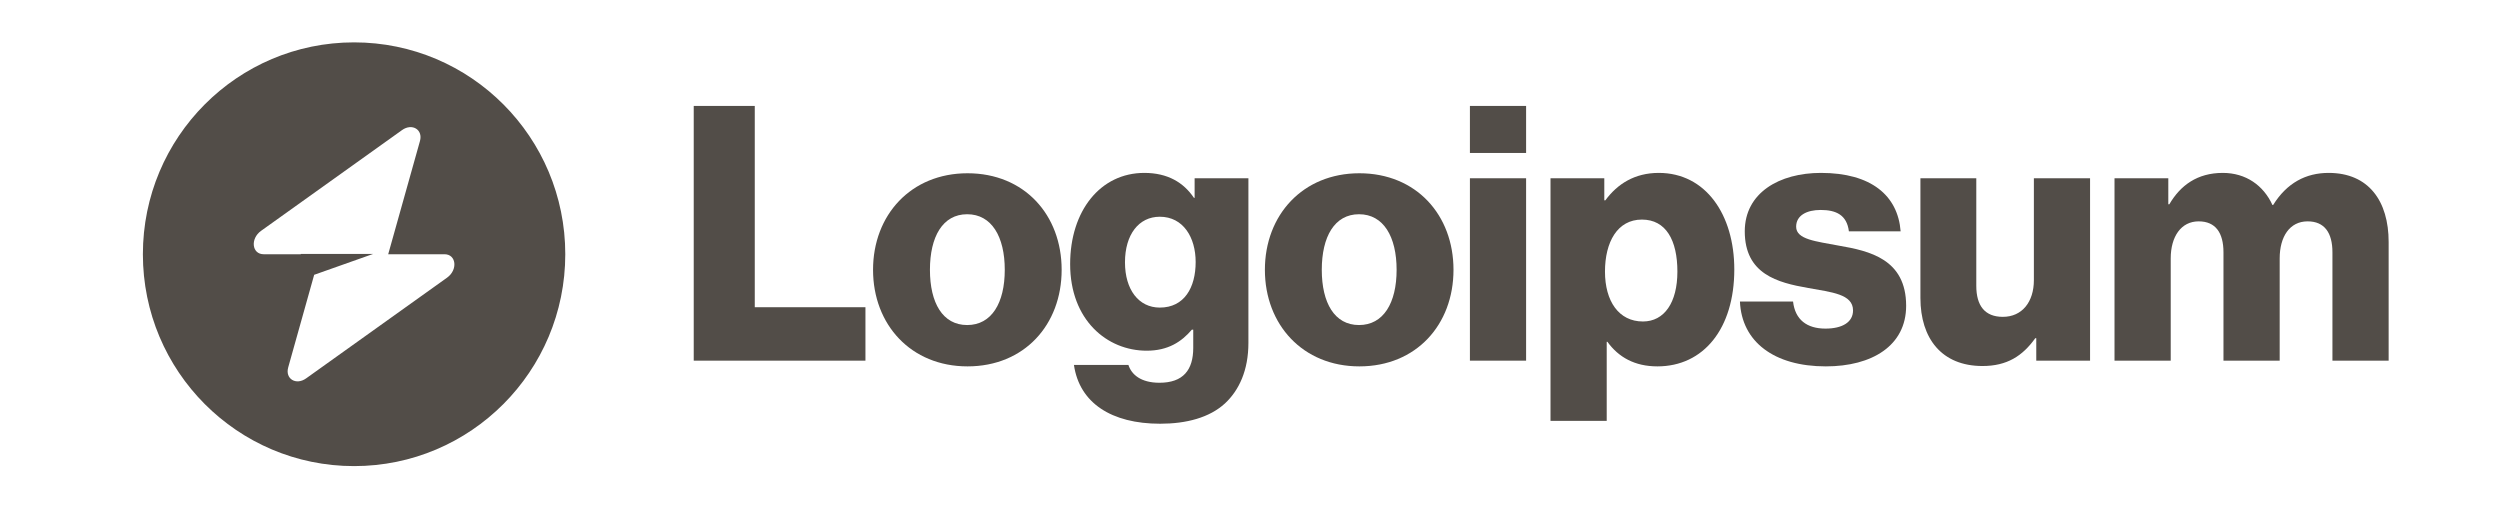
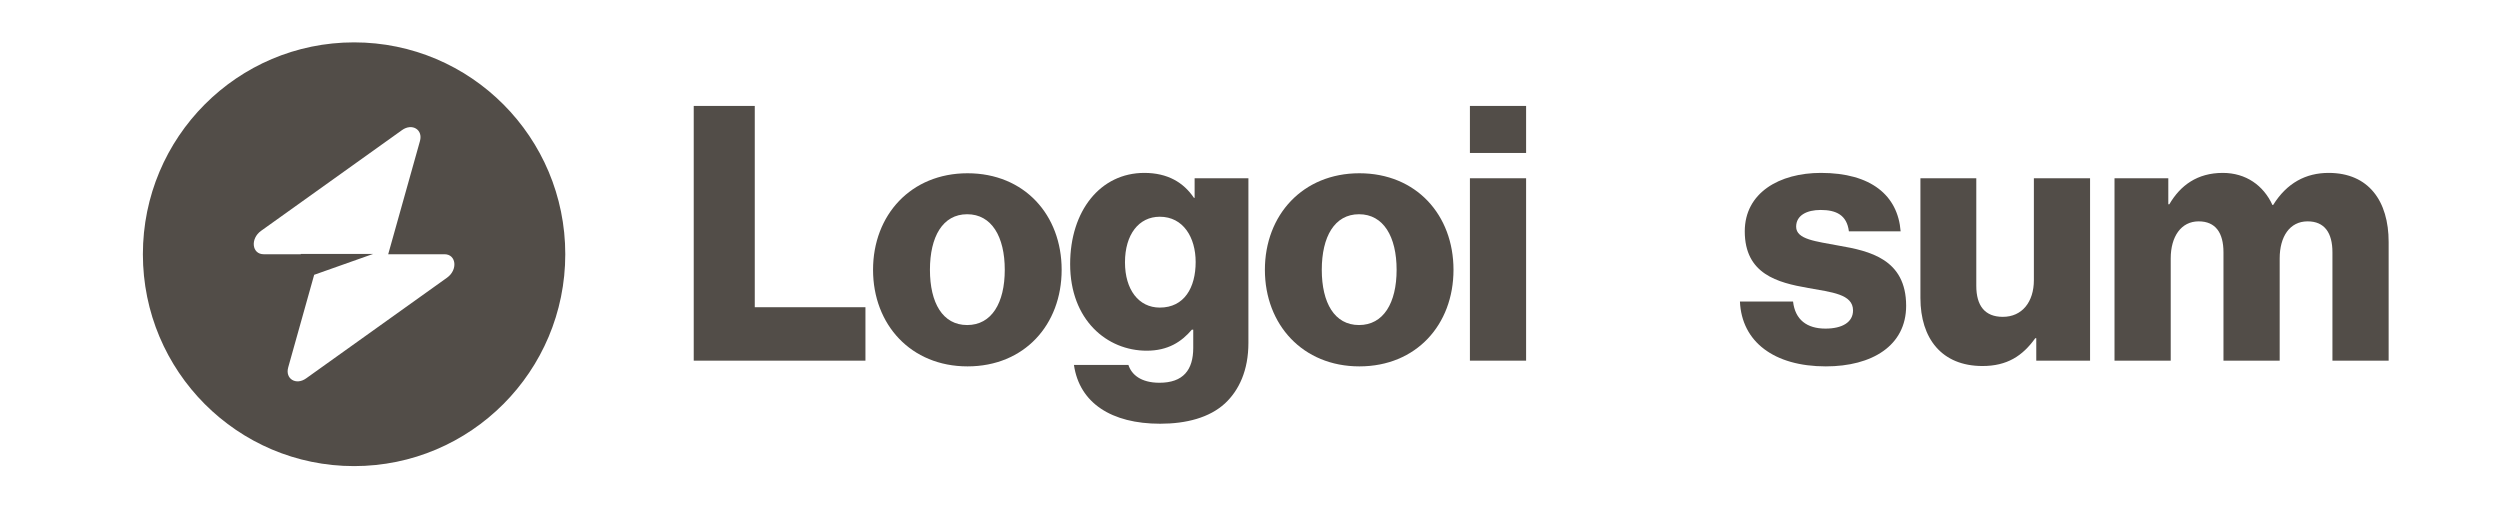
<svg xmlns="http://www.w3.org/2000/svg" width="118" height="24" viewBox="0 0 118 24" fill="none">
  <path d="M32.744 17.023H40.849V14.501H35.625V5H32.744V17.023Z" fill="#524D48" />
  <path d="M45.651 15.342C44.495 15.342 43.893 14.299 43.893 12.735C43.893 11.171 44.495 10.112 45.651 10.112C46.806 10.112 47.425 11.171 47.425 12.735C47.425 14.299 46.806 15.342 45.651 15.342ZM45.667 17.293C48.353 17.293 50.11 15.325 50.11 12.735C50.11 10.146 48.353 8.178 45.667 8.178C42.998 8.178 41.208 10.146 41.208 12.735C41.208 15.325 42.998 17.293 45.667 17.293Z" fill="#524D48" />
  <path d="M54.759 20C55.996 20 57.086 19.714 57.819 19.041C58.486 18.419 58.925 17.478 58.925 16.183V8.414H56.386V9.339H56.354C55.865 8.615 55.117 8.161 54.01 8.161C51.943 8.161 50.511 9.944 50.511 12.466C50.511 15.107 52.252 16.553 54.124 16.553C55.133 16.553 55.768 16.132 56.256 15.56H56.321V16.418C56.321 17.461 55.849 18.066 54.726 18.066C53.847 18.066 53.408 17.679 53.261 17.225H50.69C50.95 19.025 52.464 20 54.759 20ZM54.742 14.518C53.75 14.518 53.099 13.677 53.099 12.382C53.099 11.071 53.75 10.23 54.742 10.23C55.849 10.23 56.435 11.205 56.435 12.366C56.435 13.576 55.898 14.518 54.742 14.518Z" fill="#524D48" />
  <path d="M64.146 15.342C62.99 15.342 62.388 14.299 62.388 12.735C62.388 11.171 62.99 10.112 64.146 10.112C65.301 10.112 65.92 11.171 65.92 12.735C65.92 14.299 65.301 15.342 64.146 15.342ZM64.162 17.293C66.847 17.293 68.605 15.325 68.605 12.735C68.605 10.146 66.847 8.178 64.162 8.178C61.493 8.178 59.703 10.146 59.703 12.735C59.703 15.325 61.493 17.293 64.162 17.293Z" fill="#524D48" />
  <path d="M69.38 17.023H72.032V8.414H69.38V17.023ZM69.38 7.22H72.032V5H69.38V7.22Z" fill="#524D48" />
-   <path d="M73.184 19.866H75.837V16.132H75.869C76.39 16.855 77.155 17.293 78.229 17.293C80.41 17.293 81.859 15.51 81.859 12.719C81.859 10.129 80.508 8.161 78.294 8.161C77.155 8.161 76.341 8.683 75.772 9.456H75.723V8.414H73.184V19.866ZM77.546 15.174C76.406 15.174 75.755 14.215 75.755 12.819C75.755 11.424 76.341 10.364 77.497 10.364C78.636 10.364 79.173 11.34 79.173 12.819C79.173 14.283 78.555 15.174 77.546 15.174Z" fill="#524D48" />
  <path d="M86.178 17.293C88.359 17.293 89.97 16.317 89.97 14.434C89.97 12.231 88.245 11.844 86.78 11.592C85.722 11.39 84.778 11.306 84.778 10.701C84.778 10.163 85.283 9.91 85.934 9.91C86.666 9.91 87.171 10.146 87.268 10.919H89.71C89.579 9.221 88.31 8.161 85.95 8.161C83.981 8.161 82.353 9.103 82.353 10.919C82.353 12.937 83.899 13.341 85.348 13.593C86.454 13.795 87.463 13.879 87.463 14.652C87.463 15.207 86.959 15.51 86.162 15.51C85.283 15.51 84.729 15.09 84.632 14.232H82.125C82.207 16.132 83.737 17.293 86.178 17.293Z" fill="#524D48" />
  <path d="M93.574 17.276C94.729 17.276 95.462 16.805 96.064 15.964H96.112V17.023H98.651V8.414H95.999V13.223C95.999 14.249 95.445 14.955 94.534 14.955C93.688 14.955 93.281 14.434 93.281 13.492V8.414H90.644V14.064C90.644 15.981 91.653 17.276 93.574 17.276Z" fill="#524D48" />
  <path d="M99.805 17.023H102.458V12.197C102.458 11.171 102.946 10.448 103.776 10.448C104.574 10.448 104.948 10.986 104.948 11.911V17.023H107.601V12.197C107.601 11.171 108.073 10.448 108.919 10.448C109.717 10.448 110.091 10.986 110.091 11.911V17.023H112.744V11.424C112.744 9.49 111.8 8.161 109.912 8.161C108.838 8.161 107.943 8.632 107.292 9.675H107.259C106.836 8.75 106.006 8.161 104.915 8.161C103.711 8.161 102.914 8.75 102.393 9.641H102.344V8.414H99.805V17.023Z" fill="#524D48" />
  <path fill-rule="evenodd" clip-rule="evenodd" d="M16.712 22C22.218 22 26.681 17.523 26.681 12C26.681 6.477 22.218 2 16.712 2C11.207 2 6.744 6.477 6.744 12C6.744 17.523 11.207 22 16.712 22ZM19.822 6.658C19.974 6.119 19.452 5.8 18.975 6.141L12.323 10.895C11.806 11.264 11.887 12 12.445 12H14.197V11.986H17.611L14.829 12.971L13.603 17.342C13.451 17.881 13.973 18.2 14.45 17.859L21.102 13.105C21.619 12.736 21.538 12 20.98 12H18.323L19.822 6.658Z" fill="#524D48" />
</svg>